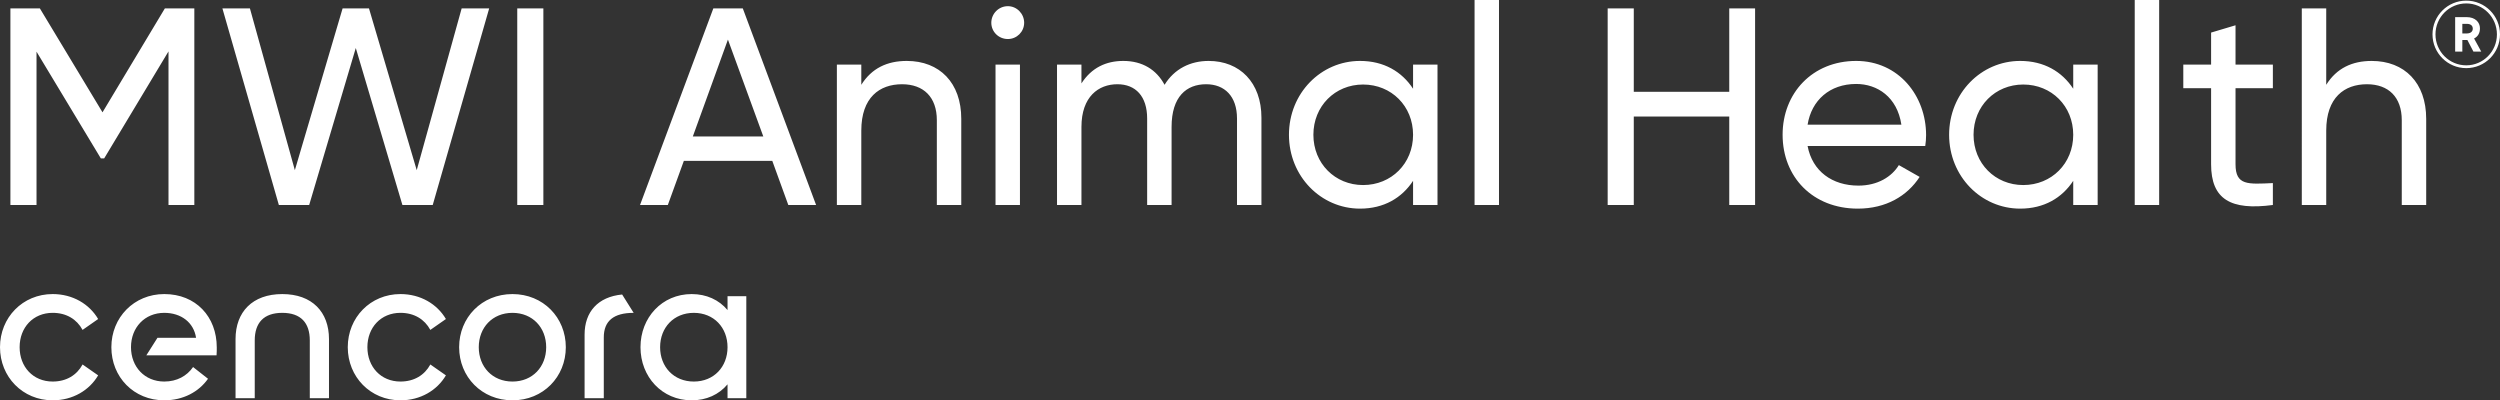
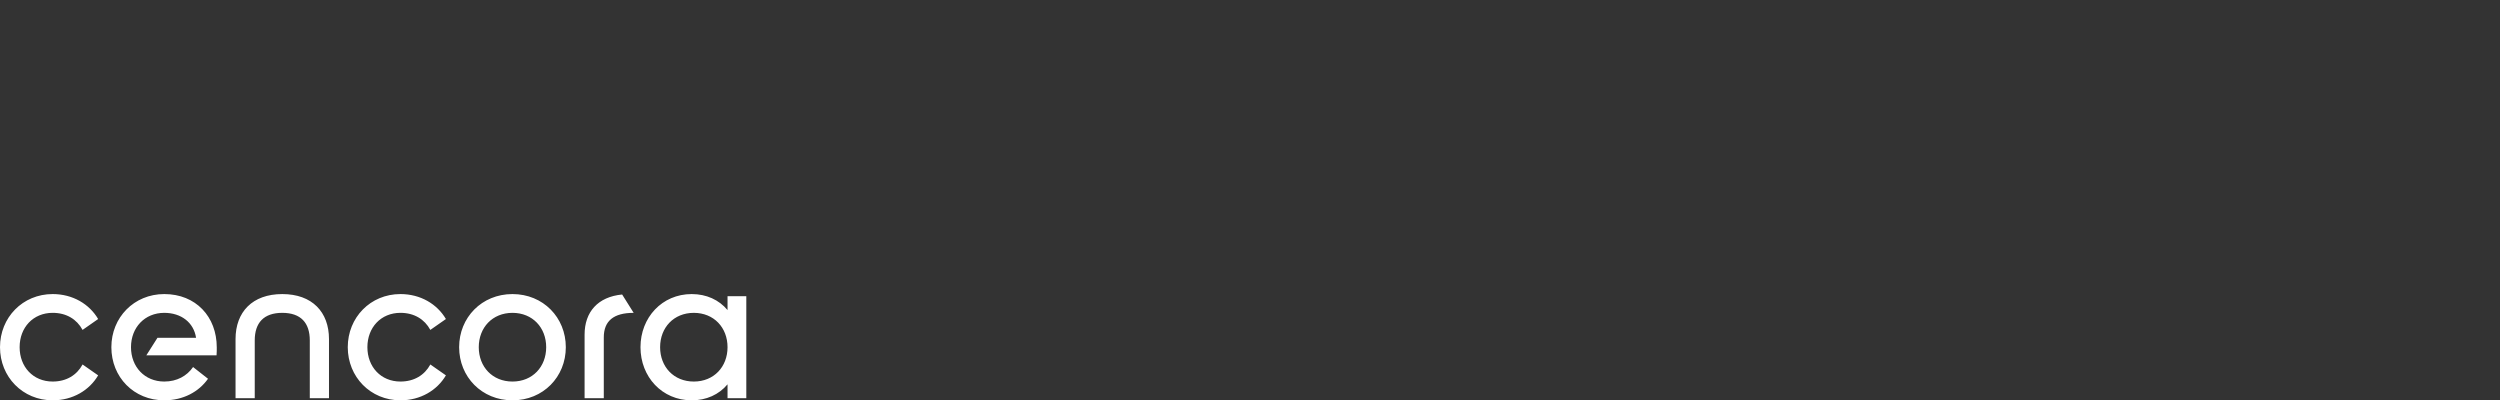
<svg xmlns="http://www.w3.org/2000/svg" id="Logo" viewBox="0 0 1745 279.425">
  <rect x="0" y="0" width="1745" height="279.425" fill="#333333" stroke="none" />
-   <path d="M507.819,206.75v9.68c-5.956-7.148-14.743-11.169-25.018-11.169-20.701,0-35.742,16.381-35.742,37.081s15.041,37.082,35.742,37.082c10.275,0,19.062-4.022,25.018-11.17v9.68h13.105v-71.184h-13.105ZM484.29,266.319c-13.998,0-23.529-10.276-23.529-23.976s9.531-23.976,23.529-23.976,23.529,10.275,23.529,23.976-9.531,23.976-23.529,23.976ZM434.253,205.56l8.041,12.807c-13.998,0-20.849,5.658-20.849,17.126v42.442h-13.403v-44.379c0-15.785,9.233-26.359,26.211-27.997ZM357.708,205.262c-21.444,0-37.23,16.381-37.23,37.081s15.786,37.082,37.23,37.082,37.23-16.382,37.23-37.082-15.786-37.081-37.23-37.081ZM357.708,266.319c-13.998,0-23.529-10.276-23.529-23.976s9.531-23.976,23.529-23.976,23.529,10.275,23.529,23.976-9.531,23.976-23.529,23.976ZM256.441,242.343c0,13.7,9.383,23.976,23.083,23.976,9.531,0,16.828-4.467,20.849-11.914l10.872,7.595c-6.105,10.424-17.722,17.424-31.72,17.424-20.997,0-36.783-16.382-36.783-37.082s15.786-37.081,36.783-37.081c13.998,0,25.615,6.999,31.72,17.424l-10.872,7.595c-4.021-7.446-11.318-11.914-20.849-11.914-13.7,0-23.083,10.275-23.083,23.976ZM229.635,236.684v41.251s-13.402,0-13.402,0v-40.357c0-12.211-6.254-19.211-19.211-19.211s-19.211,6.999-19.211,19.211v40.357h-13.403v-41.251c0-18.913,11.766-31.422,32.614-31.422s32.613,12.509,32.613,31.422ZM151.304,242.492c0,1.638,0,3.425-.149,5.509h-48.995l7.744-12.21h26.955c-1.639-10.723-10.425-17.424-22.189-17.424-13.701,0-23.232,10.275-23.232,23.976s9.531,23.976,23.232,23.976c8.786,0,15.785-3.872,20.104-10.127l10.425,8.191c-6.403,9.084-17.275,15.041-30.528,15.041-21.297,0-36.933-16.233-36.933-37.082,0-20.701,15.785-37.081,36.933-37.081,22.04,0,36.635,15.786,36.635,37.23ZM13.7,242.343c0,13.7,9.382,23.976,23.083,23.976,9.531,0,16.828-4.467,20.849-11.914l10.872,7.595c-6.106,10.424-17.722,17.424-31.72,17.424-20.998,0-36.783-16.382-36.783-37.082s15.785-37.081,36.783-37.081c13.998,0,25.614,6.999,31.72,17.424l-10.872,7.595c-4.021-7.446-11.318-11.914-20.849-11.914-13.701,0-23.083,10.275-23.083,23.976Z" style="fill: #ffffff;" />
-   <path d="M135.643,143.079h-18.031V35.867l-44.884,74.676h-2.353L25.491,36.063v107.016H7.264V5.88h20.58l43.707,72.519L115.063,5.88h20.58v137.199ZM155.243,5.88h19.207l31.36,112.895L239.131,5.88h18.424l33.319,112.895,31.36-112.895h19.208l-39.397,137.199h-21.168l-32.535-109.564-32.536,109.564h-21.168L155.243,5.88ZM379.27,5.88v137.199h-18.227V5.88h18.227ZM539.059,112.308h-61.74l-11.172,30.771h-19.403L497.9,5.88h20.58l51.155,137.199h-19.403l-11.172-30.771ZM532.787,95.255l-24.695-67.619-24.5,67.619h49.195ZM670.965,82.907v60.172h-17.052v-59.191c0-16.072-9.212-25.088-24.304-25.088-15.681,0-28.42,9.212-28.42,32.34v51.94h-17.053V45.079h17.053v14.112c7.252-11.563,18.031-16.66,31.751-16.66,22.933,0,38.024,15.288,38.024,40.376ZM691.933,15.876c0-6.272,5.096-11.565,11.563-11.565,6.272,0,11.368,5.292,11.368,11.565s-5.096,11.368-11.368,11.368c-6.468,0-11.563-5.097-11.563-11.368ZM694.873,45.079h17.053v98h-17.053V45.079ZM880.484,82.123v60.956h-17.052v-60.368c0-15.483-8.624-23.911-21.56-23.911-13.72,0-24.108,8.624-24.108,29.792v54.487h-17.052v-60.368c0-15.483-8.036-23.911-20.775-23.911-13.133,0-25.088,8.624-25.088,29.792v54.487h-17.053V45.079h17.053v13.133c7.056-10.977,17.247-15.681,29.203-15.681,13.328,0,23.128,6.076,28.812,16.66,6.859-11.172,18.031-16.66,30.771-16.66,21.756,0,36.848,15.092,36.848,39.592ZM1003.375,45.079v98h-17.052v-16.855c-7.841,11.955-20.385,19.403-37.044,19.403-27.244,0-49.588-22.54-49.588-51.548s22.344-51.548,49.588-51.548c16.659,0,29.203,7.448,37.044,19.404v-16.856h17.052ZM986.323,94.079c0-19.991-15.093-35.084-34.889-35.084-19.6,0-34.691,15.093-34.691,35.084s15.092,35.084,34.691,35.084c19.796,0,34.889-15.092,34.889-35.084ZM1029.246,0h17.053v143.079h-17.053V0ZM1225.05,5.88v137.199h-18.032v-61.739h-66.64v61.739h-18.227V5.88h18.227v58.212h66.64V5.88h18.032ZM1297.177,129.555c13.523,0,23.323-6.271,28.224-14.308l14.504,8.232c-8.624,13.327-23.52,22.148-43.12,22.148-31.556,0-52.527-22.148-52.527-51.548,0-29.008,20.775-51.548,51.352-51.548,29.596,0,48.804,24.304,48.804,51.744,0,2.548-.196,5.096-.588,7.644h-82.124c3.332,17.641,17.248,27.636,35.477,27.636ZM1261.7,87.023h65.464c-2.939-19.404-16.855-28.42-31.556-28.42-18.424,0-31.164,11.368-33.908,28.42ZM1464.167,45.079v98h-17.052v-16.855c-7.841,11.955-20.385,19.403-37.044,19.403-27.244,0-49.588-22.54-49.588-51.548s22.344-51.548,49.588-51.548c16.659,0,29.203,7.448,37.044,19.404v-16.856h17.052ZM1447.115,94.079c0-19.991-15.093-35.084-34.889-35.084-19.6,0-34.691,15.093-34.691,35.084s15.092,35.084,34.691,35.084c19.796,0,34.889-15.092,34.889-35.084ZM1490.038,0h17.053v143.079h-17.053V0ZM1560.399,61.543v53.116c0,14.896,8.624,13.916,26.068,13.132v15.288c-29.4,3.92-43.12-3.92-43.12-28.42v-53.116h-19.404v-16.464h19.404v-22.343l17.052-5.097v27.439h26.068v16.464h-26.068ZM1693.483,82.907v60.172h-17.052v-59.191c0-16.072-9.212-25.088-24.304-25.088-15.681,0-28.42,9.212-28.42,32.34v51.94h-17.053V5.88h17.053v53.312c7.252-11.563,18.031-16.66,31.751-16.66,22.933,0,38.024,15.288,38.024,40.376ZM1721.441.442c-13.015,0-23.558,10.542-23.558,23.557s10.543,23.557,23.558,23.557,23.559-10.542,23.559-23.557-10.543-23.557-23.559-23.557ZM1721.441,45.603c-11.844,0-21.476-9.631-21.476-21.605s9.632-21.605,21.476-21.605c11.779,0,21.412,9.631,21.412,21.605s-9.633,21.605-21.412,21.605ZM1726.909,26.862c2.668-1.302,4.099-3.774,4.099-7.093,0-4.295-3.384-7.809-9.176-7.809h-8.134v24.077h5.011v-8.134h3.515l4.229,8.134h5.466l-5.011-9.175ZM1721.832,23.348h-3.124v-6.703h3.124c2.668,0,4.165,1.237,4.165,3.384,0,1.952-1.497,3.319-4.165,3.319Z" style="fill: #ffffff;" />
+   <path d="M507.819,206.75v9.68c-5.956-7.148-14.743-11.169-25.018-11.169-20.701,0-35.742,16.381-35.742,37.081s15.041,37.082,35.742,37.082c10.275,0,19.062-4.022,25.018-11.17v9.68h13.105v-71.184h-13.105ZM484.29,266.319c-13.998,0-23.529-10.276-23.529-23.976s9.531-23.976,23.529-23.976,23.529,10.275,23.529,23.976-9.531,23.976-23.529,23.976ZM434.253,205.56l8.041,12.807c-13.998,0-20.849,5.658-20.849,17.126v42.442h-13.403v-44.379c0-15.785,9.233-26.359,26.211-27.997ZM357.708,205.262c-21.444,0-37.23,16.381-37.23,37.081s15.786,37.082,37.23,37.082,37.23-16.382,37.23-37.082-15.786-37.081-37.23-37.081M357.708,266.319c-13.998,0-23.529-10.276-23.529-23.976s9.531-23.976,23.529-23.976,23.529,10.275,23.529,23.976-9.531,23.976-23.529,23.976ZM256.441,242.343c0,13.7,9.383,23.976,23.083,23.976,9.531,0,16.828-4.467,20.849-11.914l10.872,7.595c-6.105,10.424-17.722,17.424-31.72,17.424-20.997,0-36.783-16.382-36.783-37.082s15.786-37.081,36.783-37.081c13.998,0,25.615,6.999,31.72,17.424l-10.872,7.595c-4.021-7.446-11.318-11.914-20.849-11.914-13.7,0-23.083,10.275-23.083,23.976ZM229.635,236.684v41.251s-13.402,0-13.402,0v-40.357c0-12.211-6.254-19.211-19.211-19.211s-19.211,6.999-19.211,19.211v40.357h-13.403v-41.251c0-18.913,11.766-31.422,32.614-31.422s32.613,12.509,32.613,31.422ZM151.304,242.492c0,1.638,0,3.425-.149,5.509h-48.995l7.744-12.21h26.955c-1.639-10.723-10.425-17.424-22.189-17.424-13.701,0-23.232,10.275-23.232,23.976s9.531,23.976,23.232,23.976c8.786,0,15.785-3.872,20.104-10.127l10.425,8.191c-6.403,9.084-17.275,15.041-30.528,15.041-21.297,0-36.933-16.233-36.933-37.082,0-20.701,15.785-37.081,36.933-37.081,22.04,0,36.635,15.786,36.635,37.23ZM13.7,242.343c0,13.7,9.382,23.976,23.083,23.976,9.531,0,16.828-4.467,20.849-11.914l10.872,7.595c-6.106,10.424-17.722,17.424-31.72,17.424-20.998,0-36.783-16.382-36.783-37.082s15.785-37.081,36.783-37.081c13.998,0,25.614,6.999,31.72,17.424l-10.872,7.595c-4.021-7.446-11.318-11.914-20.849-11.914-13.701,0-23.083,10.275-23.083,23.976Z" style="fill: #ffffff;" />
</svg>